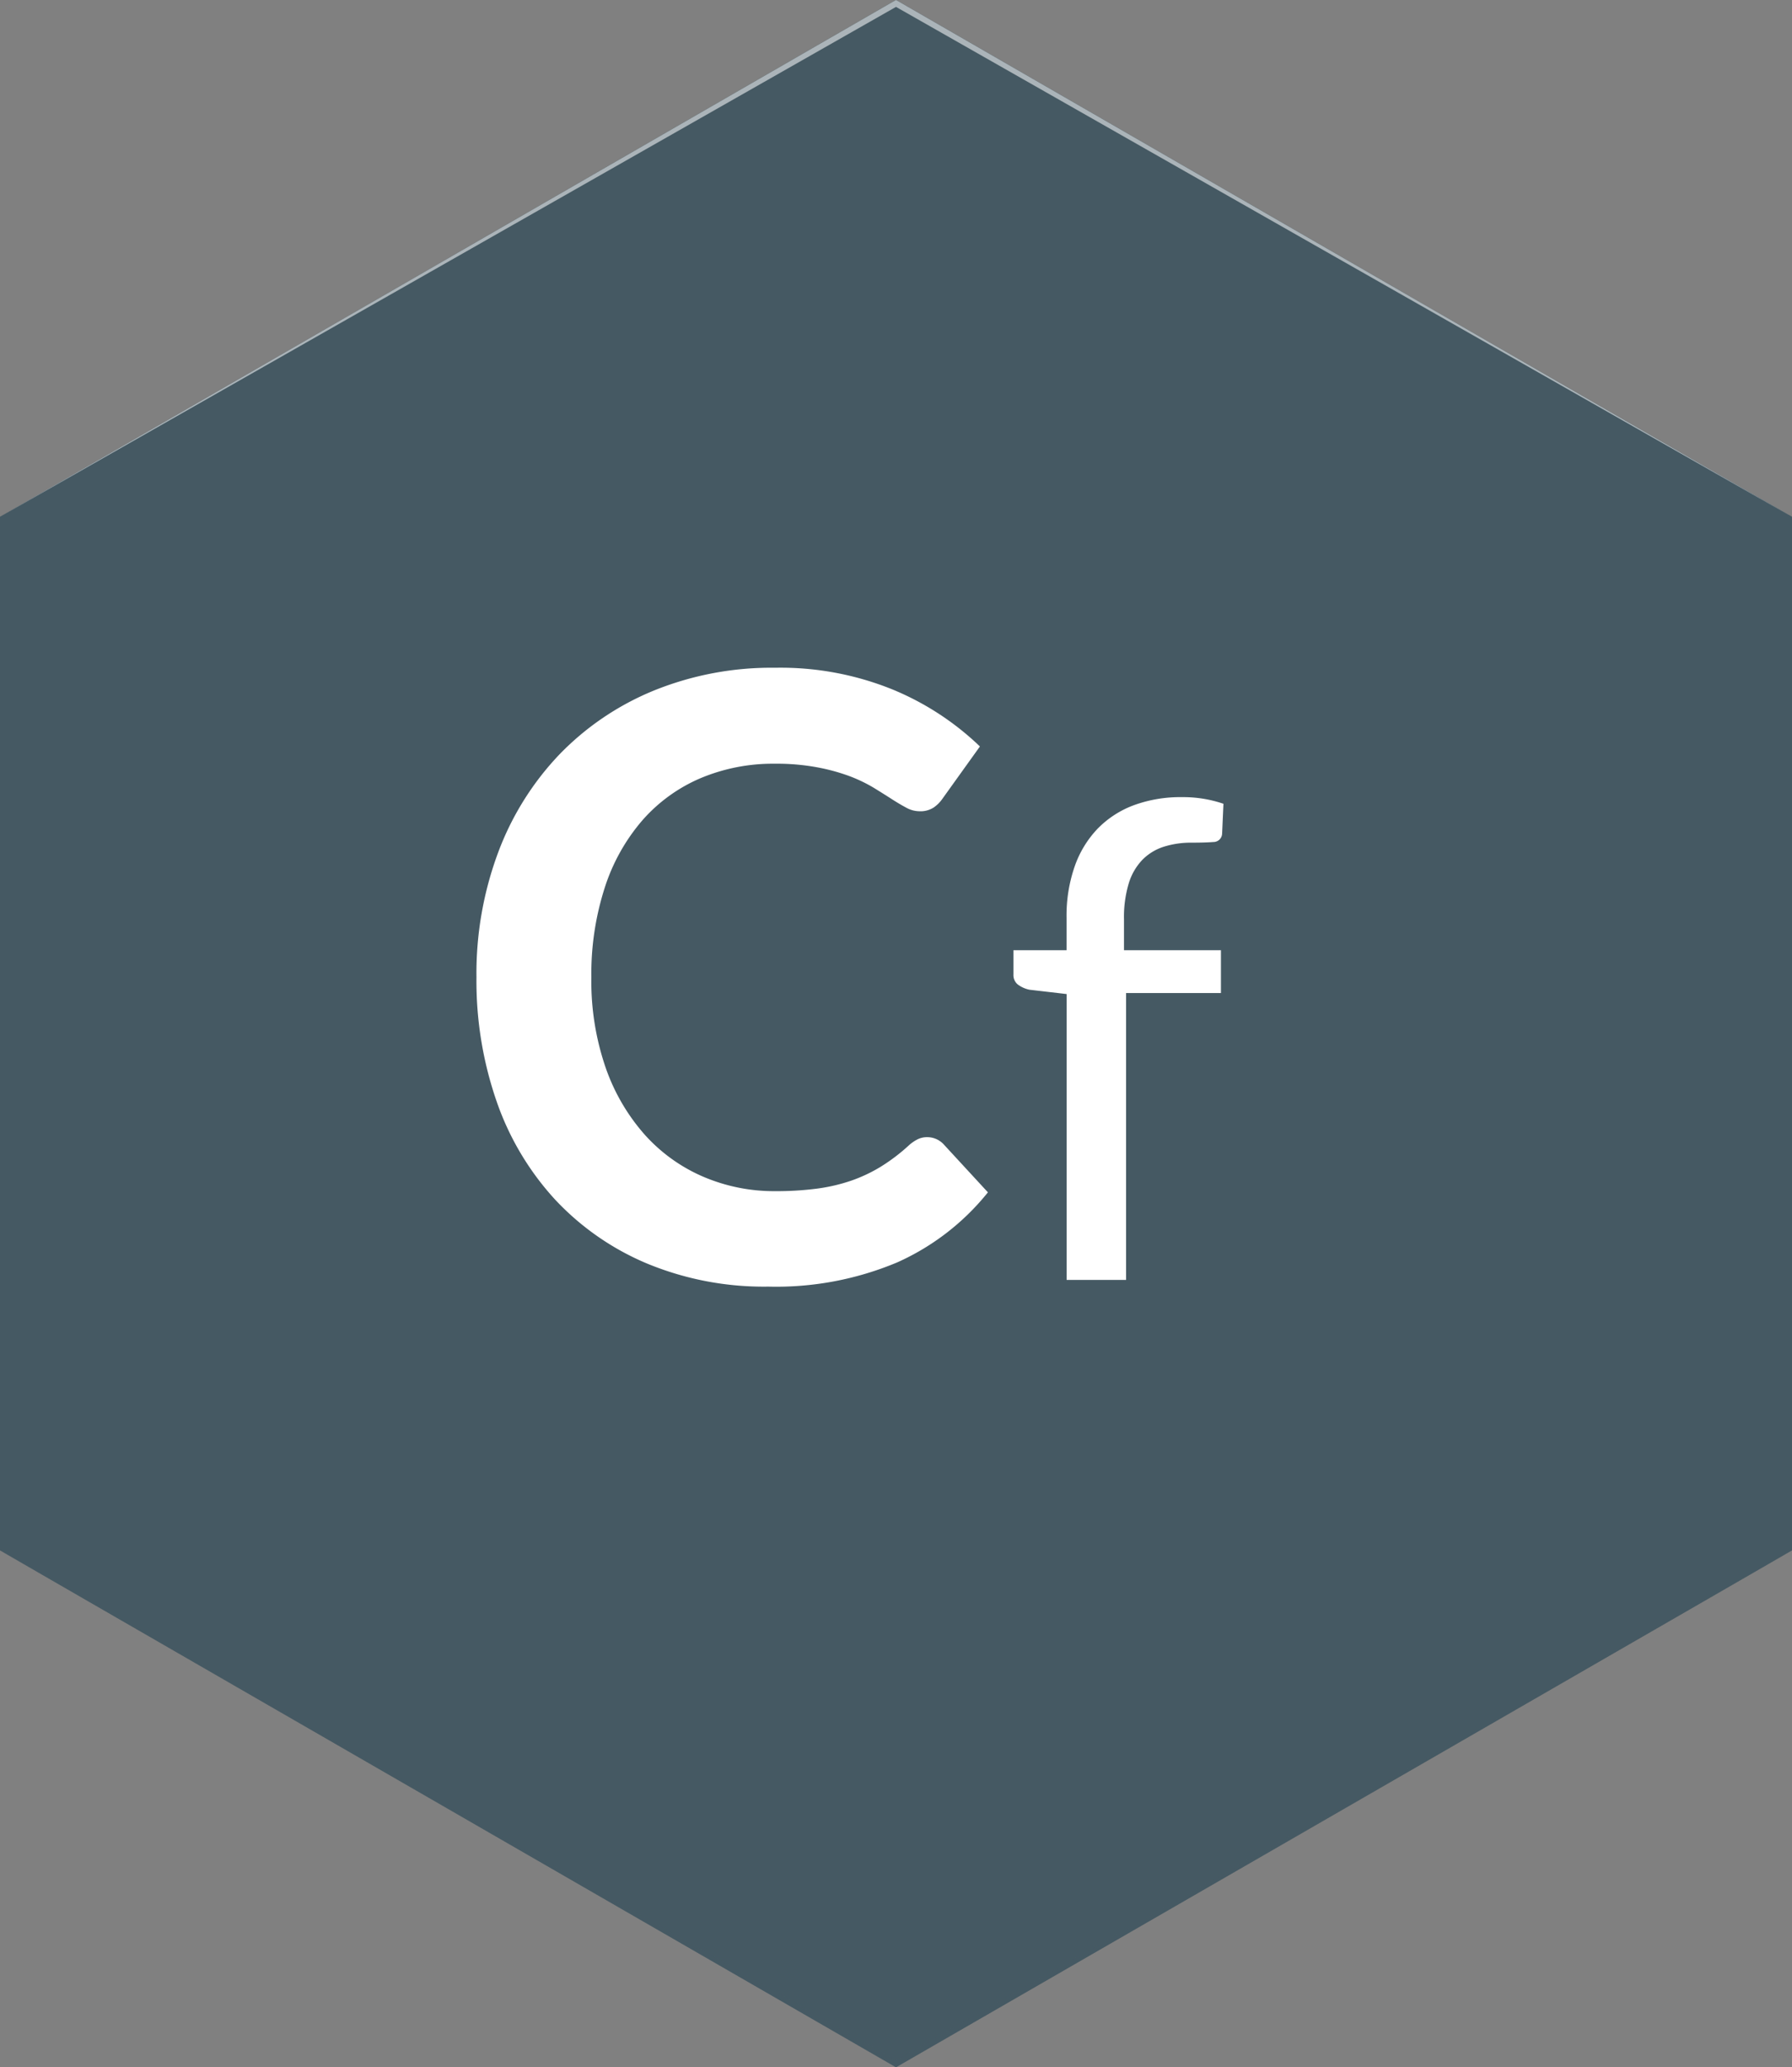
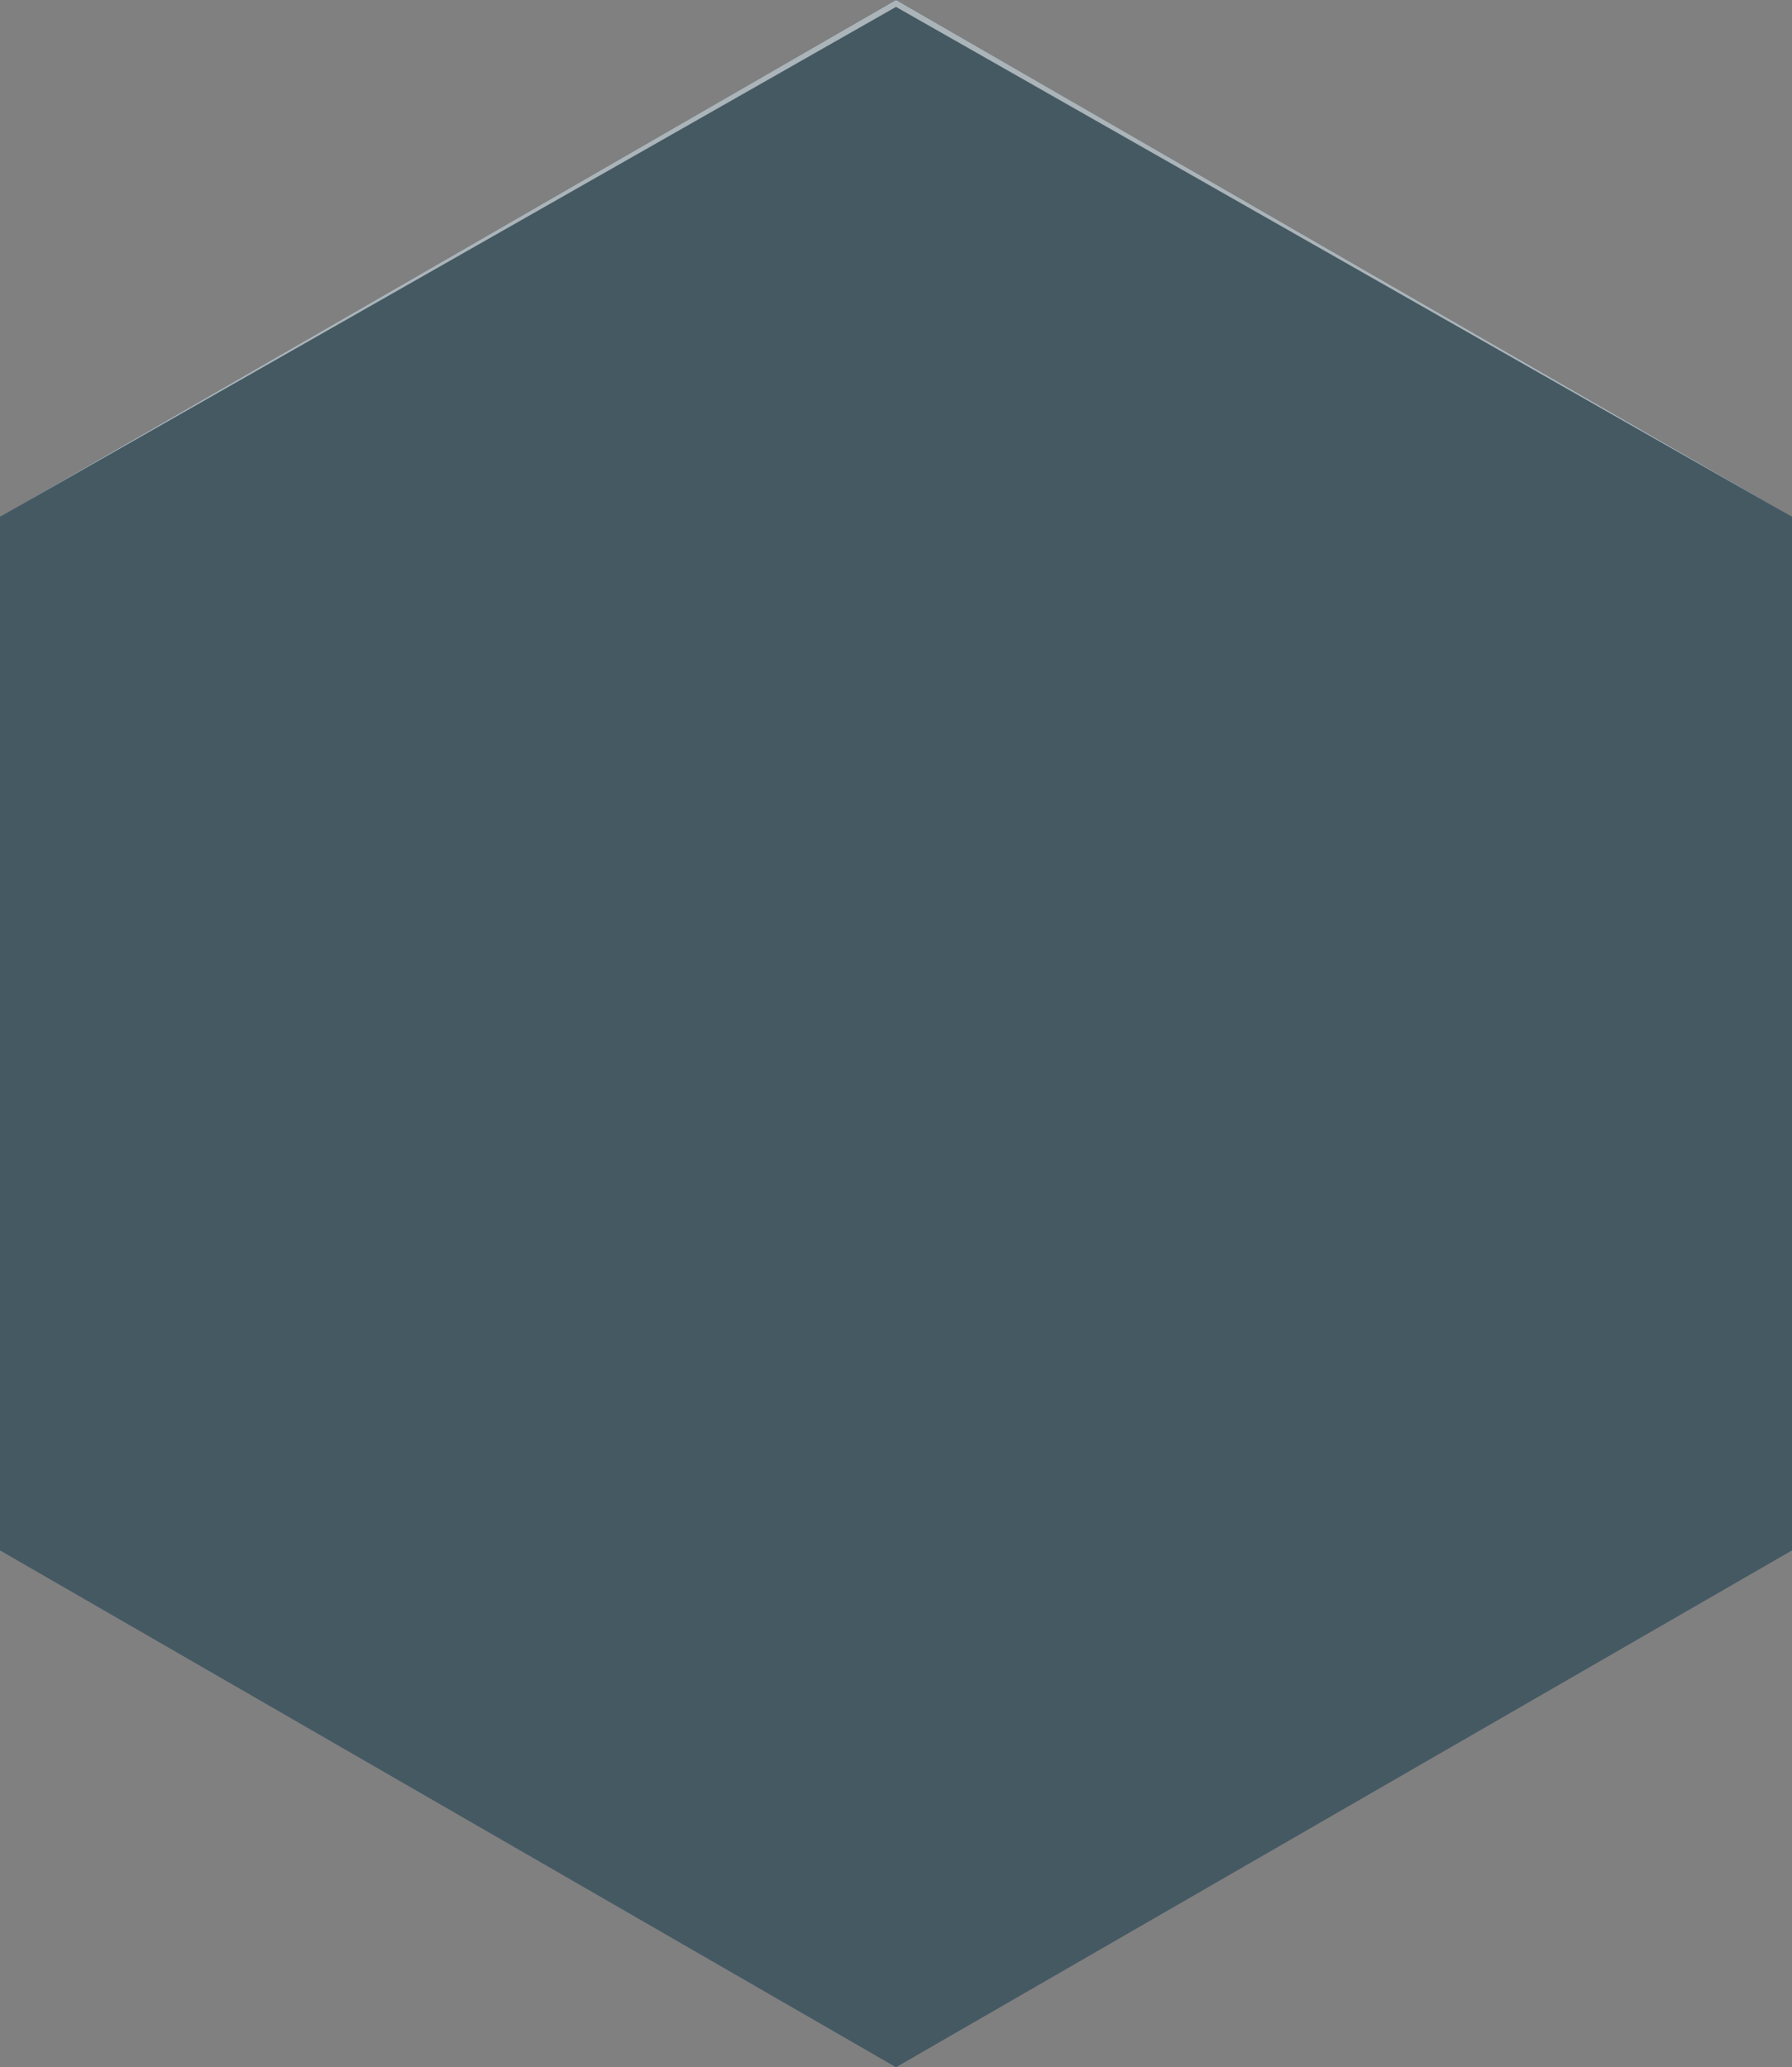
<svg xmlns="http://www.w3.org/2000/svg" id="logo-cf" width="62.076" height="71.594" viewBox="0 0 62.076 71.594">
  <rect x="0" y="0" width="62.076" height="71.594" fill="#808080" stroke="none" />
  <g id="Groupe_7300" data-name="Groupe 7300" transform="translate(0)">
    <path id="Tracé_6556" data-name="Tracé 6556" d="M3373.141,1421.962v-35.8l-31.038-17.9-31.038,17.9v35.8l31.038,17.9Z" transform="translate(-3311.065 -1368.267)" fill="#455963" />
    <g id="Groupe_7298" data-name="Groupe 7298" opacity="0.55">
      <path id="Tracé_6557" data-name="Tracé 6557" d="M3373.141,1386.166l-31.038-17.66-31.038,17.66,31.038-17.9Z" transform="translate(-3311.065 -1368.267)" fill="#fff" />
    </g>
    <g id="Groupe_7299" data-name="Groupe 7299" transform="translate(0 53.695)" opacity="0.6" style="mix-blend-mode: multiply;isolation: isolate">
-       <path id="Tracé_6558" data-name="Tracé 6558" d="M3311.065,1498.017l31.038,17.66,31.038-17.66-31.038,17.9Z" transform="translate(-3311.065 -1498.017)" fill="#455963" />
-     </g>
+       </g>
  </g>
-   <path id="Tracé_7093" data-name="Tracé 7093" d="M16.733-4.944A.778.778,0,0,1,17.3-4.7l1.537,1.667A8.442,8.442,0,0,1,15.7-.609a10.818,10.818,0,0,1-4.473.841,10.57,10.57,0,0,1-4.2-.8A9.252,9.252,0,0,1,3.842-2.784,9.712,9.712,0,0,1,1.82-6.177a12.736,12.736,0,0,1-.7-4.306,11.988,11.988,0,0,1,.754-4.328A9.948,9.948,0,0,1,3.995-18.2a9.614,9.614,0,0,1,3.27-2.211,10.845,10.845,0,0,1,4.205-.79,10.328,10.328,0,0,1,4.067.754,9.69,9.69,0,0,1,3.023,1.972l-1.3,1.813a1.184,1.184,0,0,1-.3.3.843.843,0,0,1-.5.131.956.956,0,0,1-.45-.123q-.232-.123-.507-.3t-.638-.4a5.251,5.251,0,0,0-.841-.4,6.864,6.864,0,0,0-1.109-.3,7.663,7.663,0,0,0-1.457-.123,6.467,6.467,0,0,0-2.574.5,5.593,5.593,0,0,0-2.008,1.45,6.684,6.684,0,0,0-1.305,2.32A9.722,9.722,0,0,0,5.1-10.483a9.185,9.185,0,0,0,.5,3.146A6.918,6.918,0,0,0,6.96-5.017,5.789,5.789,0,0,0,8.976-3.574a6.23,6.23,0,0,0,2.494.5,10.864,10.864,0,0,0,1.443-.087A6.125,6.125,0,0,0,14.1-3.437a5.279,5.279,0,0,0,1.029-.486,6.432,6.432,0,0,0,.964-.732,1.375,1.375,0,0,1,.3-.21A.736.736,0,0,1,16.733-4.944ZM21.564,0V-9.9l-1.288-.15a1.025,1.025,0,0,1-.4-.178.418.418,0,0,1-.155-.351v-.839h1.84v-1.127a5.19,5.19,0,0,1,.282-1.777,3.6,3.6,0,0,1,.8-1.311,3.412,3.412,0,0,1,1.259-.811,4.689,4.689,0,0,1,1.656-.276,4.315,4.315,0,0,1,1.438.23l-.046,1.024a.3.3,0,0,1-.3.3q-.282.023-.753.023a3.141,3.141,0,0,0-.96.138,1.814,1.814,0,0,0-.742.448,2.03,2.03,0,0,0-.477.816,4.051,4.051,0,0,0-.167,1.254v1.069h3.358v1.483H23.623V0Z" transform="translate(15.385 44.327)" fill="#fff" />
</svg>